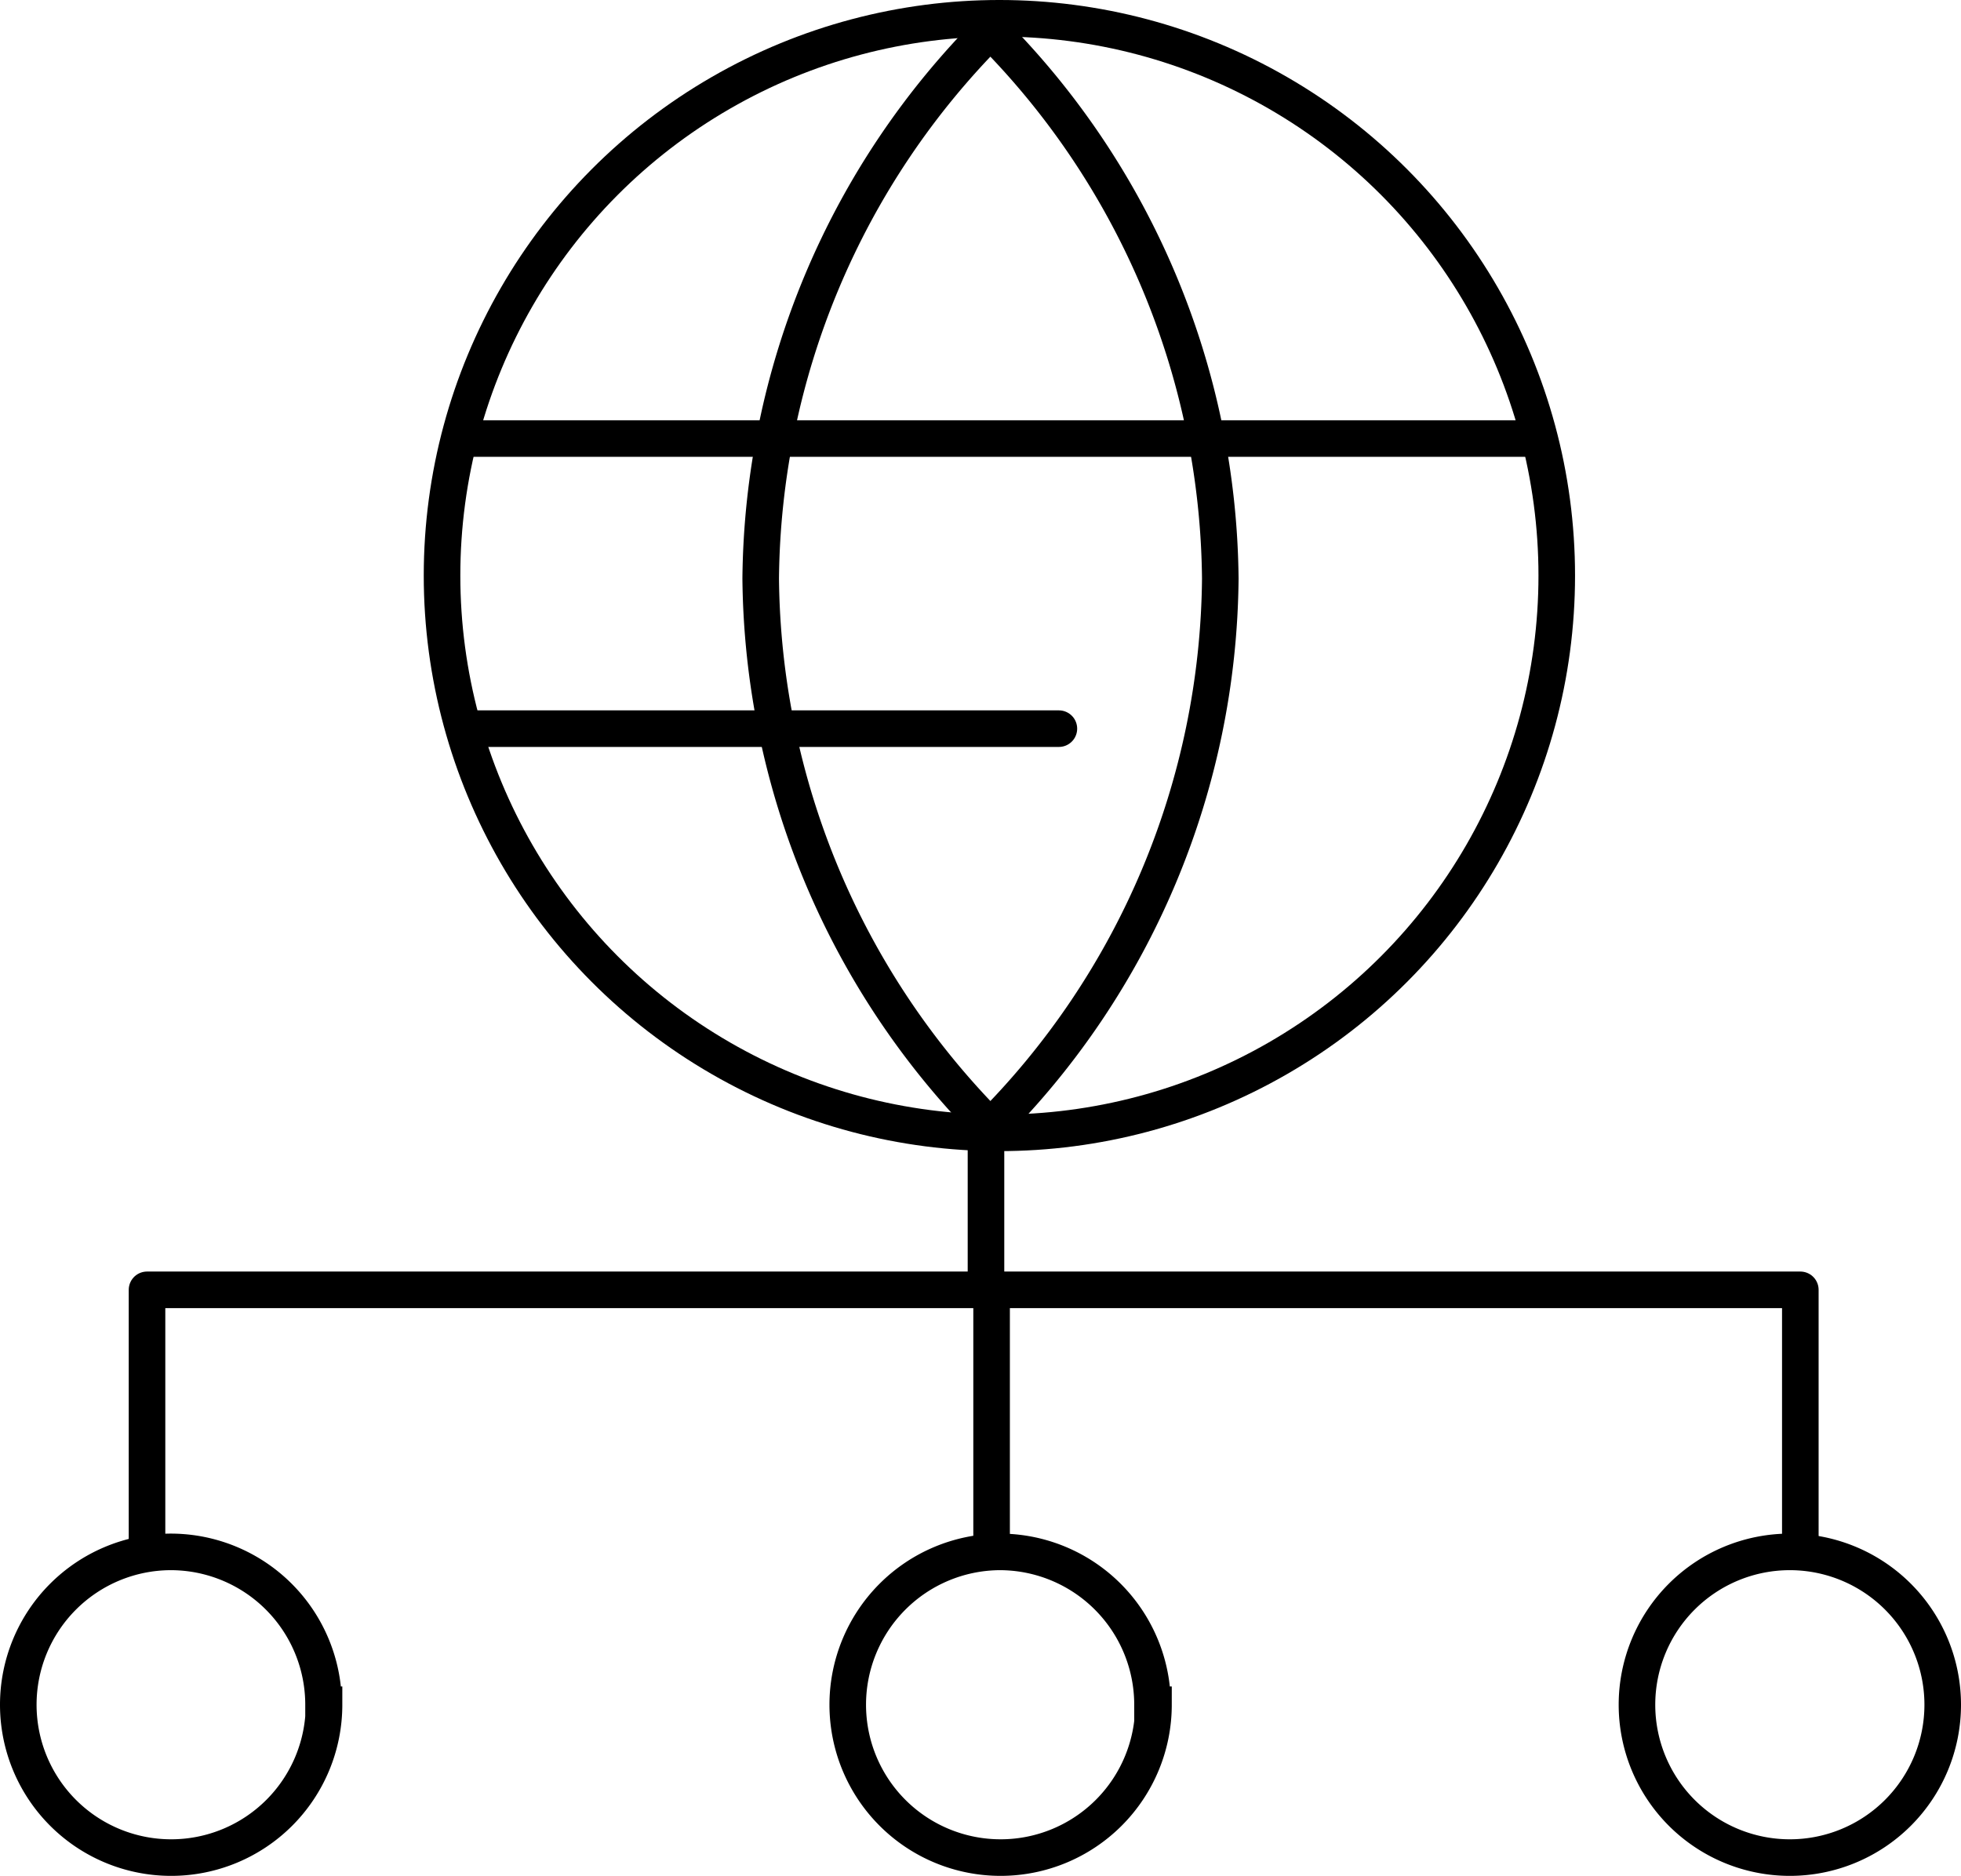
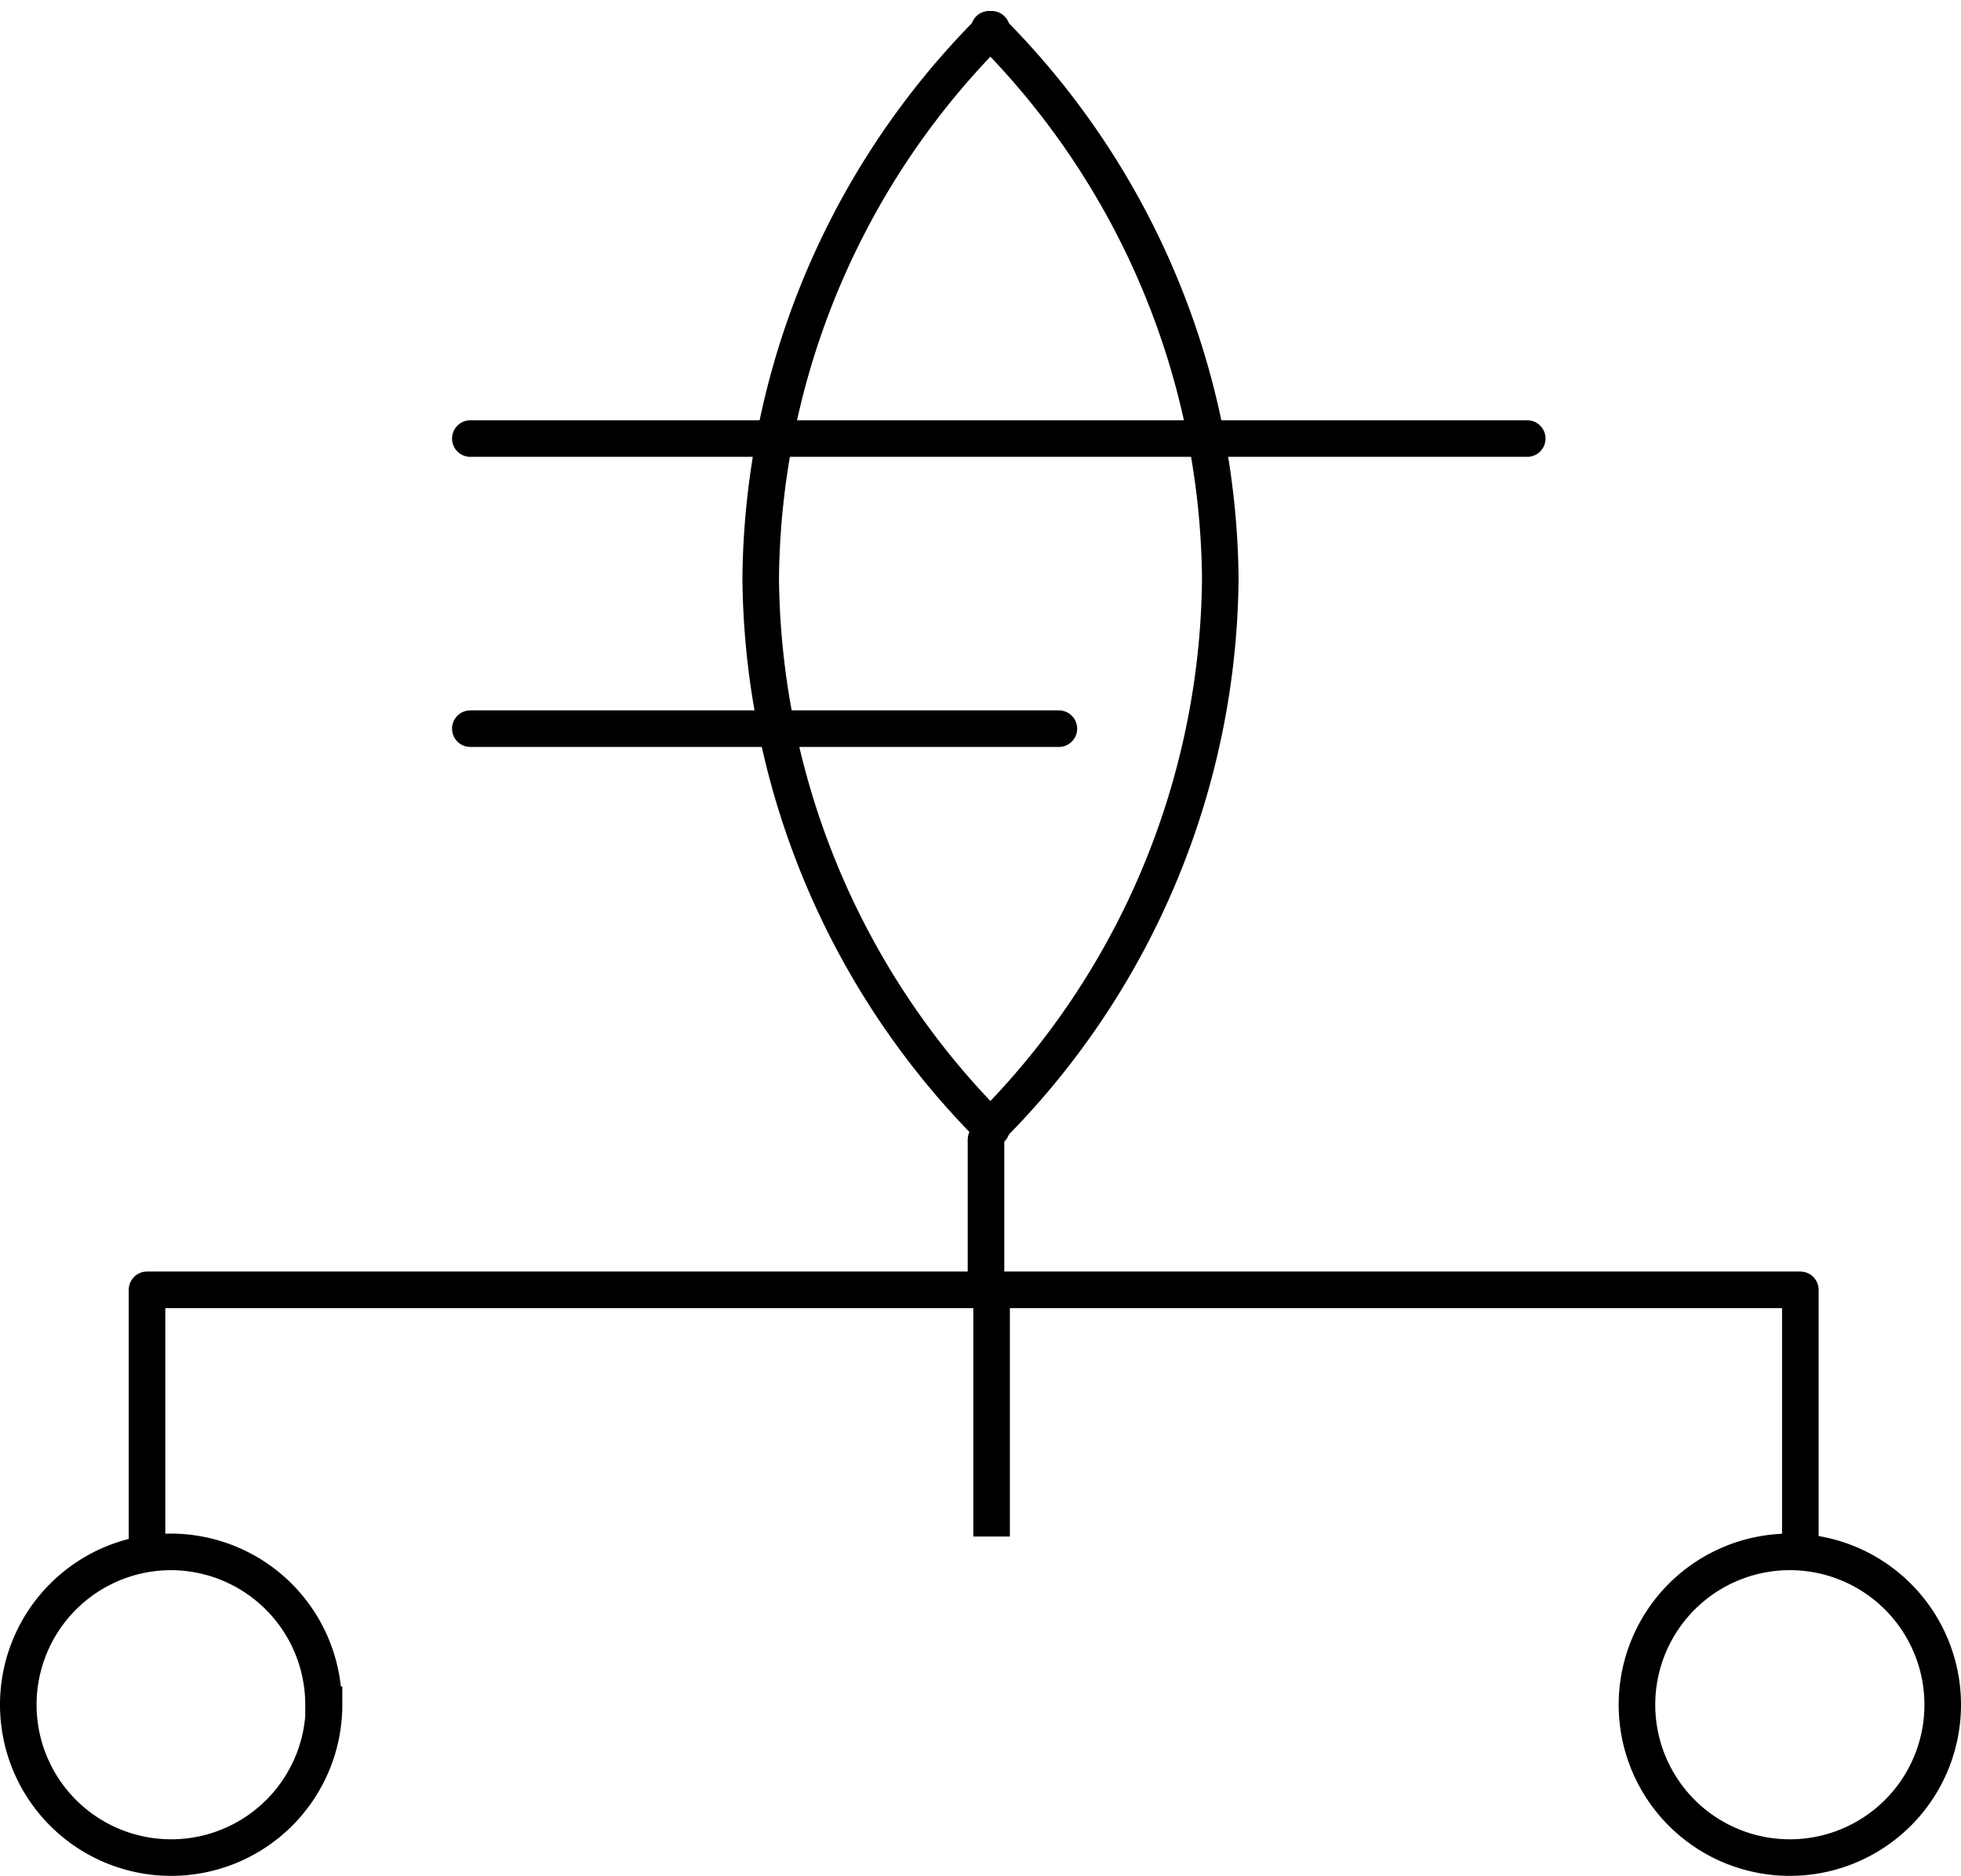
<svg xmlns="http://www.w3.org/2000/svg" viewBox="0 0 80.43 76.95">
  <defs>
    <style>.cls-1,.cls-2,.cls-3{fill:none;stroke:#000;stroke-width:1.5px;}.cls-1,.cls-3{stroke-linecap:round;}.cls-1{stroke-linejoin:round;}.cls-2,.cls-3{stroke-miterlimit:10;}</style>
  </defs>
  <g id="图层_2" data-name="图层 2">
    <g id="图层_1-2" data-name="图层 1">
      <g id="图层_2-2" data-name="图层 2">
        <g id="图层_1-2-2" data-name="图层 1-2">
          <polyline class="cls-1" points="6.03 63.57 6.03 52.91 73.84 52.91 73.84 63.57" />
          <line class="cls-1" x1="40.44" y1="52.46" x2="40.44" y2="46.75" />
          <line class="cls-2" x1="40.67" y1="63.03" x2="40.67" y2="53.35" />
          <path class="cls-3" d="M13.29,69.93A6.27,6.27,0,1,1,7,63.66a6.27,6.27,0,0,1,6.27,6.27Z" />
-           <path class="cls-3" d="M47.31,69.93A6.27,6.27,0,1,1,41,63.66a6.27,6.27,0,0,1,6.27,6.27Z" />
          <path class="cls-3" d="M79.68,69.93a6.27,6.27,0,1,1-6.27-6.27,6.27,6.27,0,0,1,6.27,6.27Z" />
          <path class="cls-3" d="M40.67,46.29A32.34,32.34,0,0,1,31.2,23.73,32.27,32.27,0,0,1,40.67,1.2" />
          <line class="cls-3" x1="19.29" y1="17.99" x2="62.64" y2="17.99" />
          <line class="cls-3" x1="19.29" y1="29.89" x2="43.43" y2="29.89" />
-           <circle class="cls-3" cx="40.99" cy="23.61" r="22.86" />
          <path class="cls-3" d="M40.57,1.2a32.26,32.26,0,0,1,9.48,22.54,32.26,32.26,0,0,1-9.48,22.55" />
        </g>
      </g>
    </g>
  </g>
</svg>